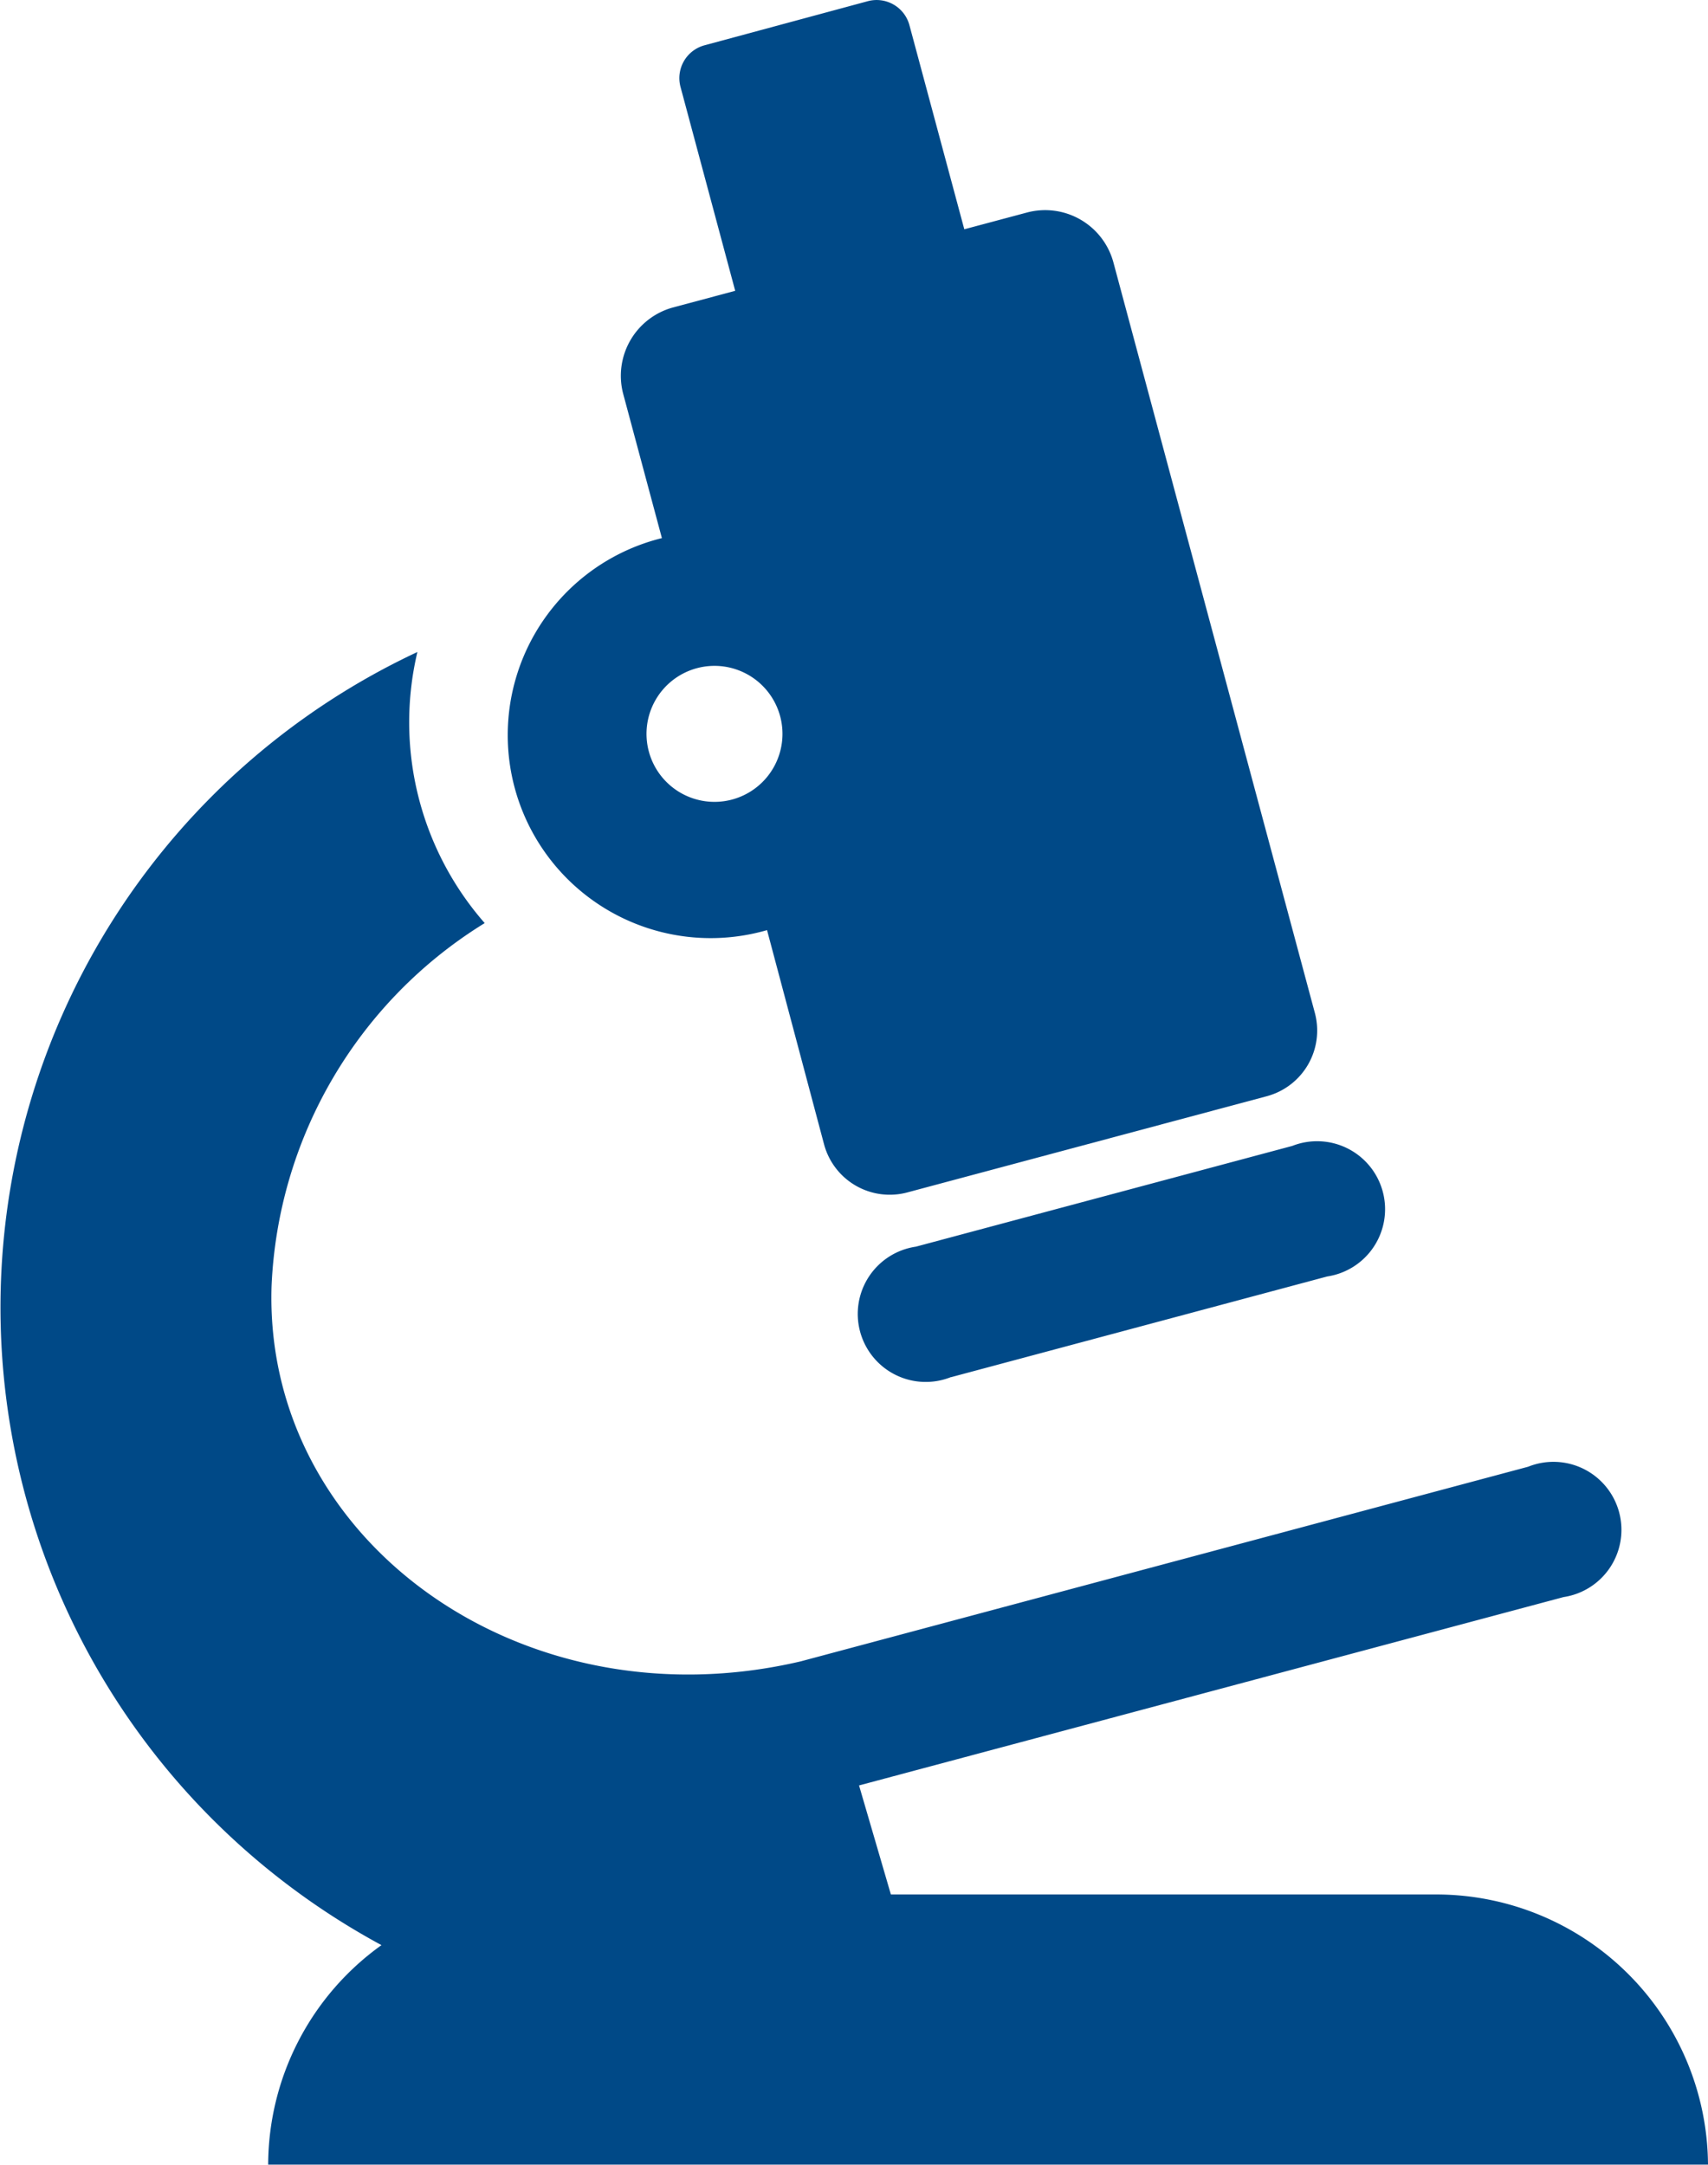
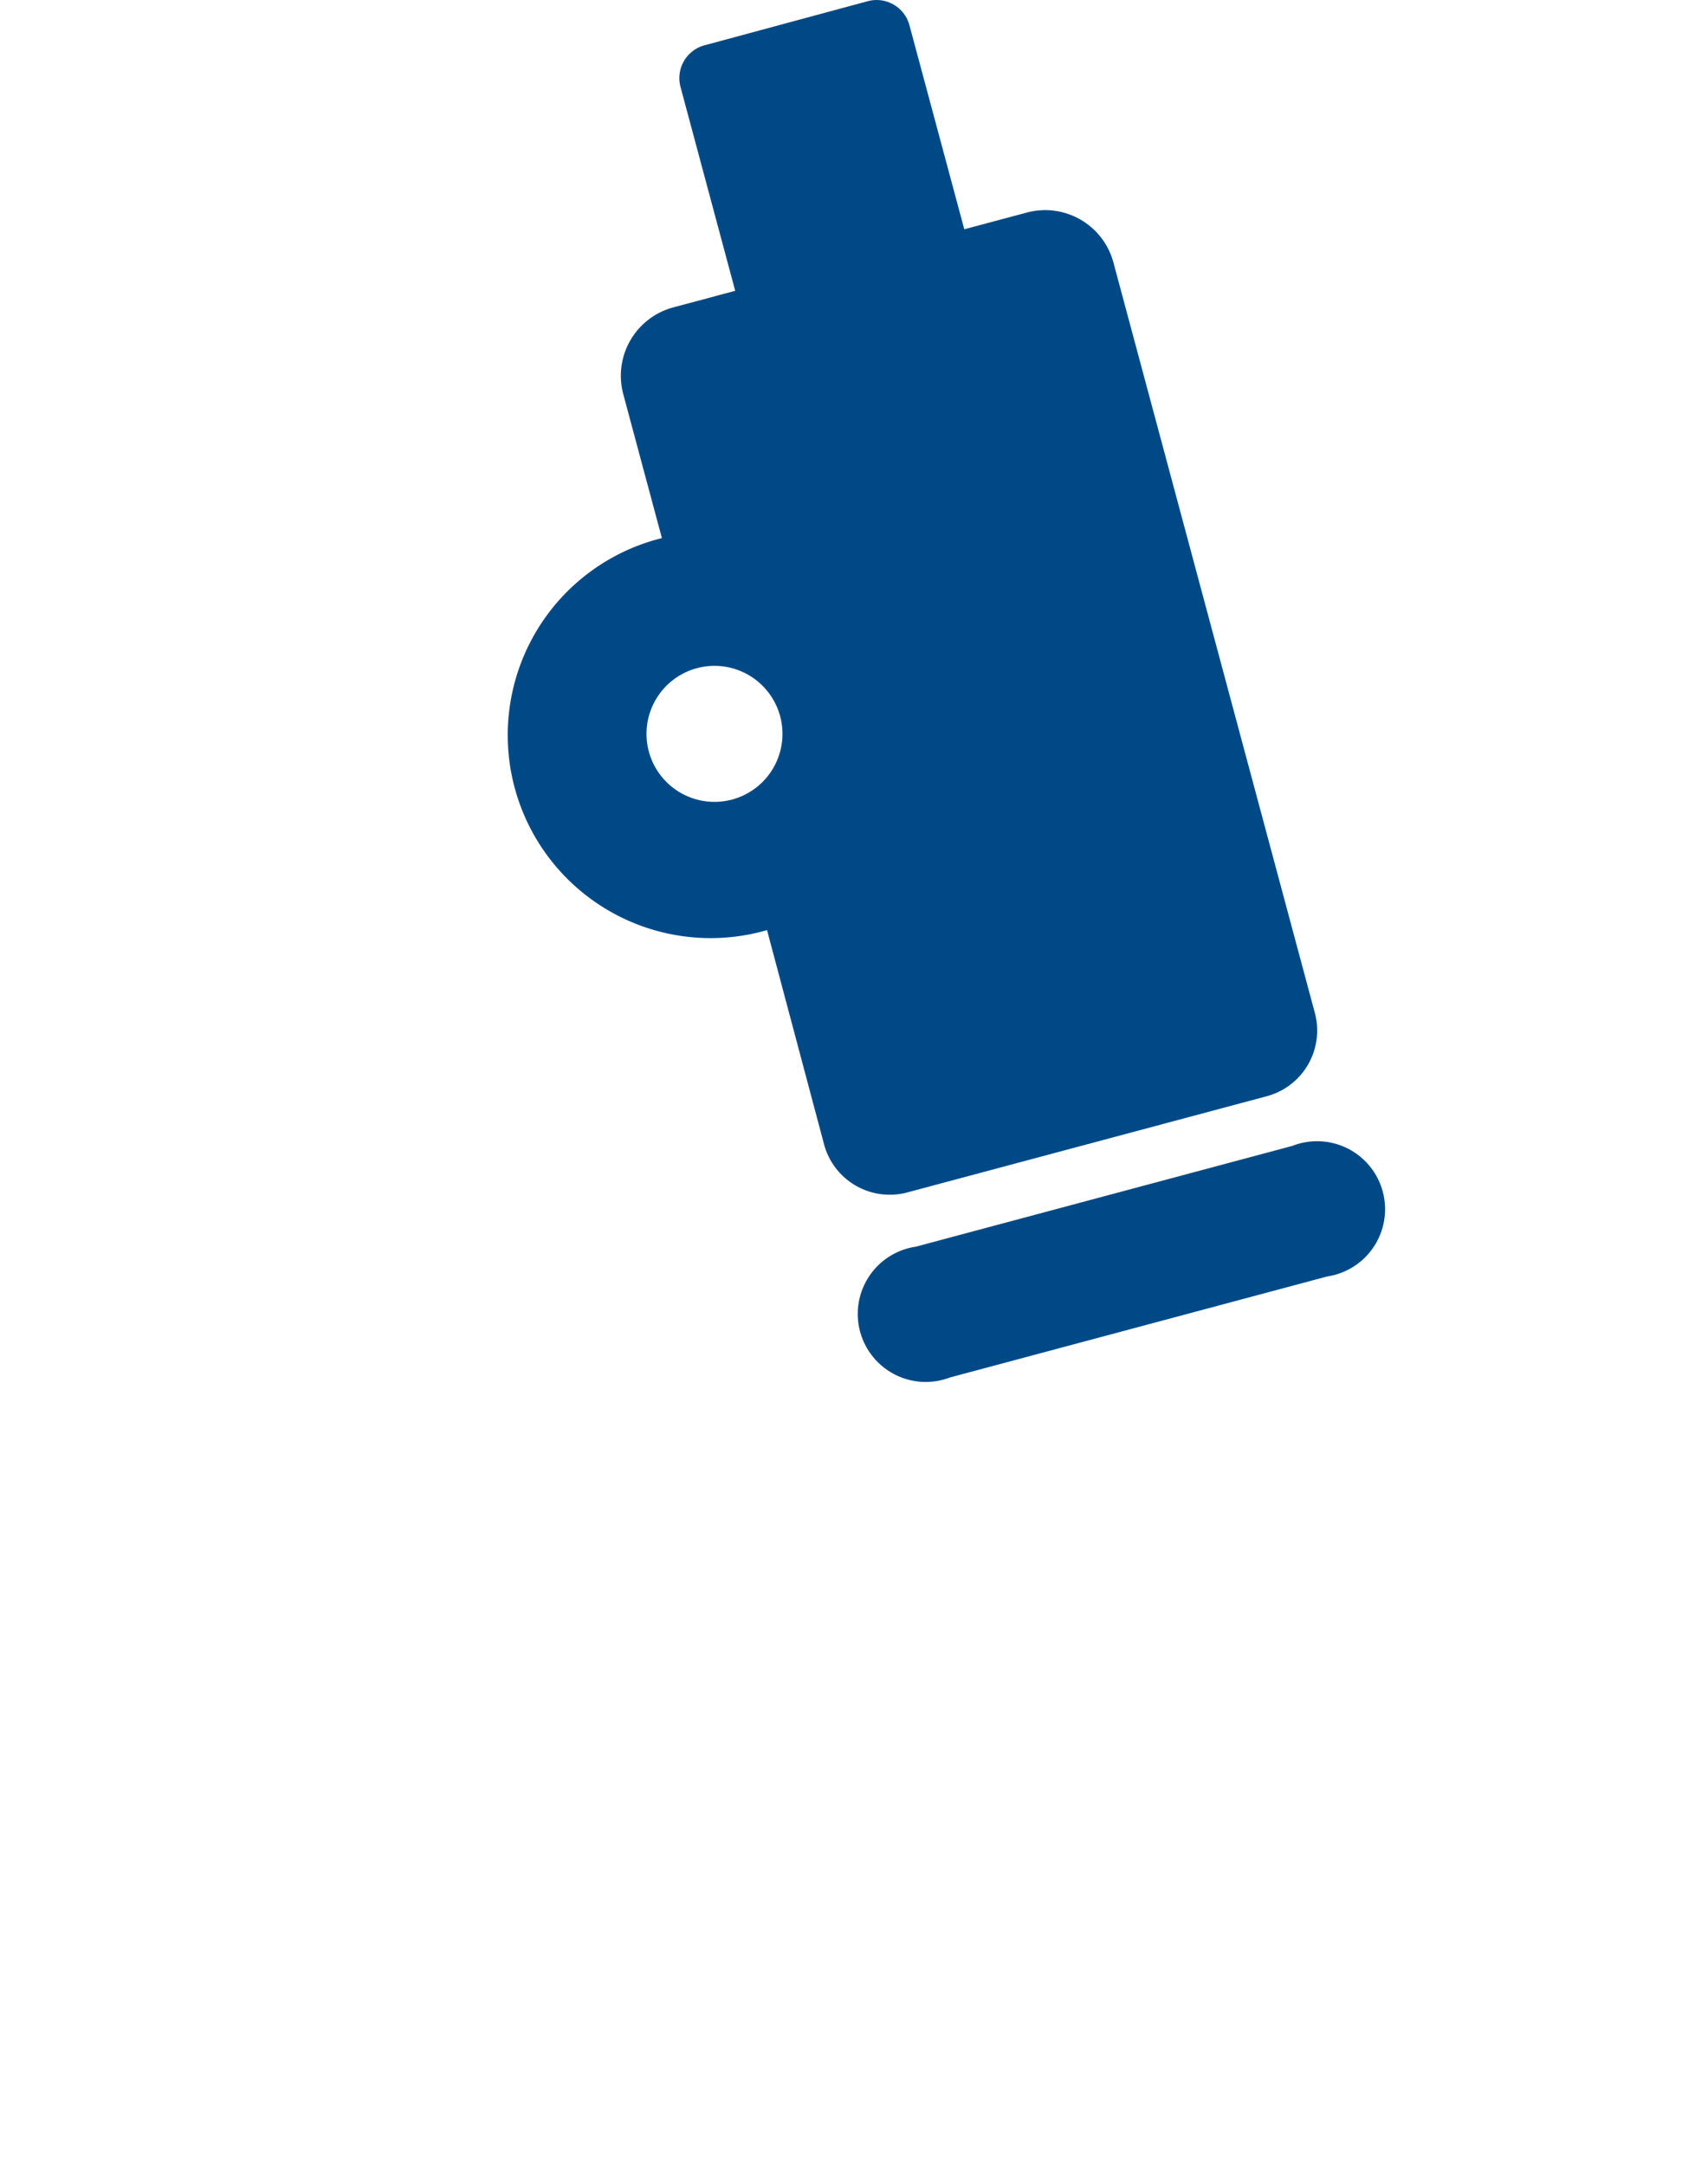
<svg xmlns="http://www.w3.org/2000/svg" viewBox="0 0 150.75 191.04">
  <defs>
    <style>.cls-1{fill:#004987}</style>
  </defs>
  <g id="Layer_2" data-name="Layer 2">
    <g id="Layer_1-2" data-name="Layer 1">
-       <path class="cls-1" d="M23.67 191a23.89 23.89 0 0 1 10-19.37 64.42 64.42 0 0 1-15-11.19A63.85 63.85 0 0 1 36.84 57.53a26.89 26.89 0 0 0 5.94 23.92 39.6 39.6 0 0 0-18.81 32c-.74 22.37 22 38.93 46.71 33.14l64.19-17.17a6 6 0 1 1 3.13 11.5l-62.18 16.62 2.81 9.62h48.2A24 24 0 0 1 150.75 191z" />
      <path class="cls-1" d="M83.93 121.51A6 6 0 1 1 80.84 110l33.22-8.89a6 6 0 1 1 3.08 11.52l-33.21 8.89z" />
      <path d="M76.61.1L62.17 4a3 3 0 0 0-2.11 3.66l4.83 18-5.53 1.48a6.25 6.25 0 0 0-4.36 7.6l3.42 12.74a17.91 17.91 0 1 0 9.28 34.59L72.74 101a6 6 0 0 0 7.32 4.22l31.77-8.5a6 6 0 0 0 4.23-7.31L98.27 23.15a6.24 6.24 0 0 0-7.62-4.4l-5.54 1.48-4.84-18A3 3 0 0 0 76.61.1zm-12 70.45a6 6 0 1 0-7.34-4.23 6 6 0 0 0 7.34 4.23z" fill-rule="evenodd" fill="#004987" />
    </g>
  </g>
</svg>